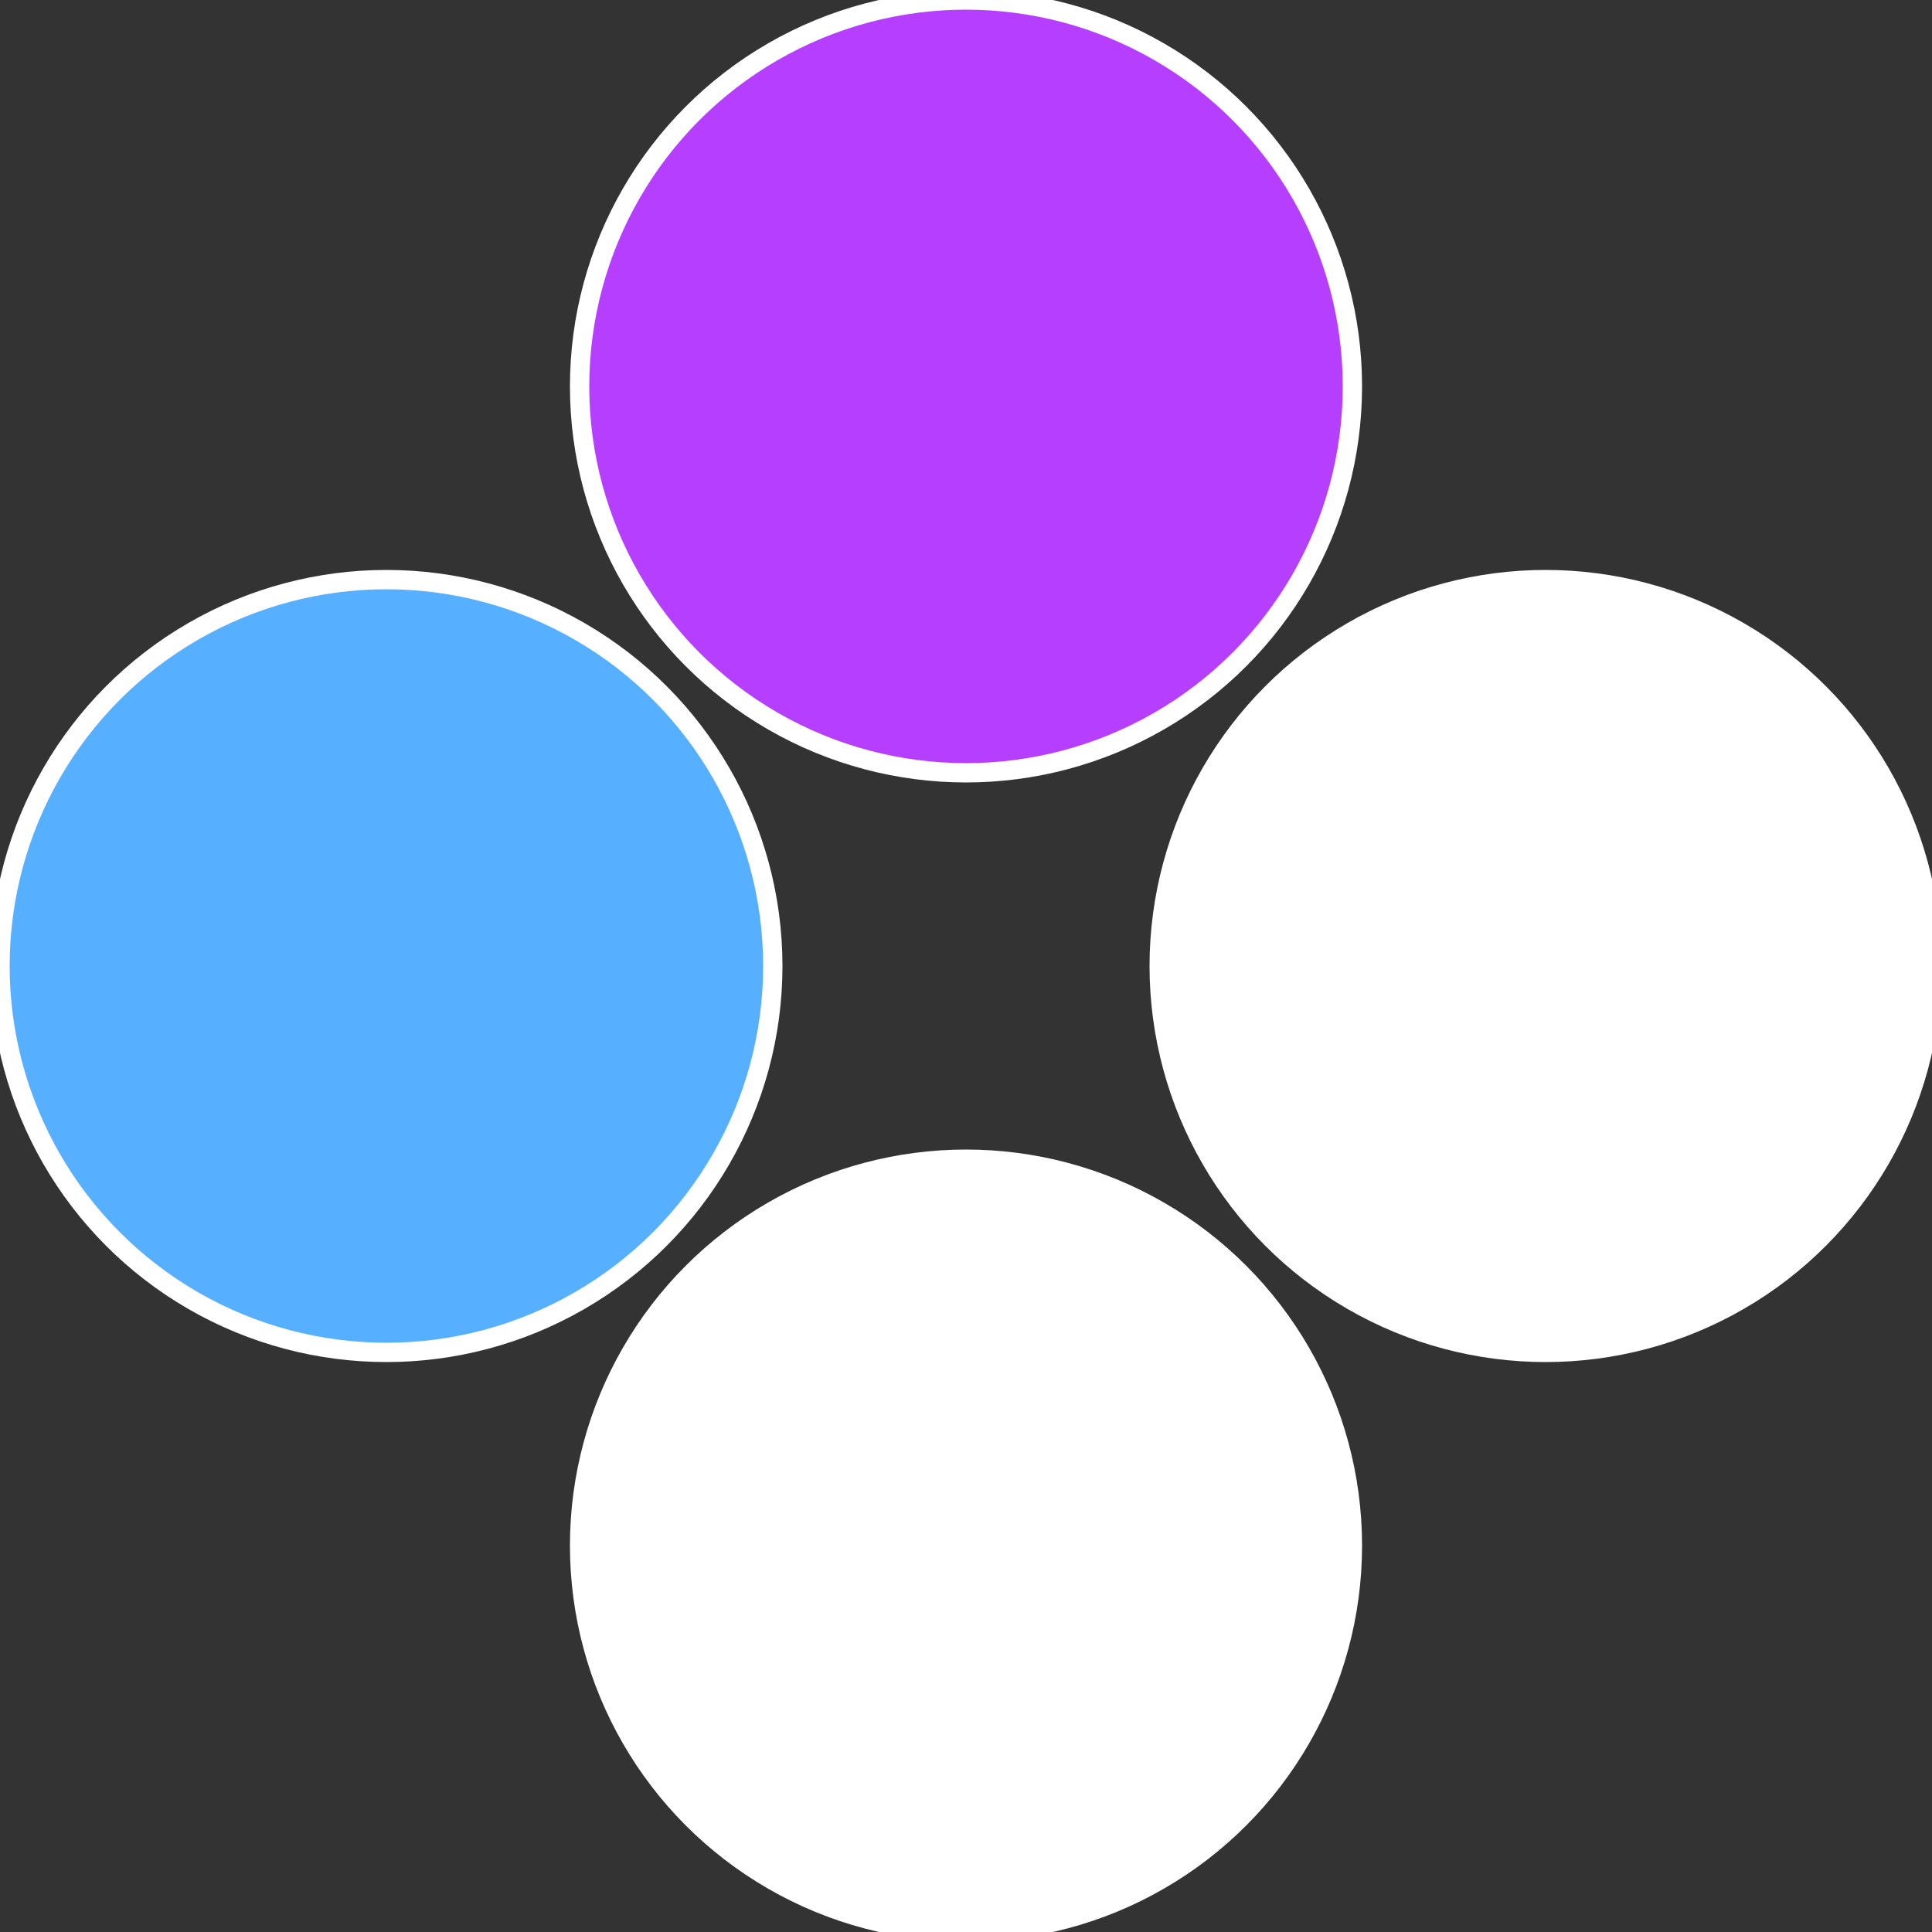
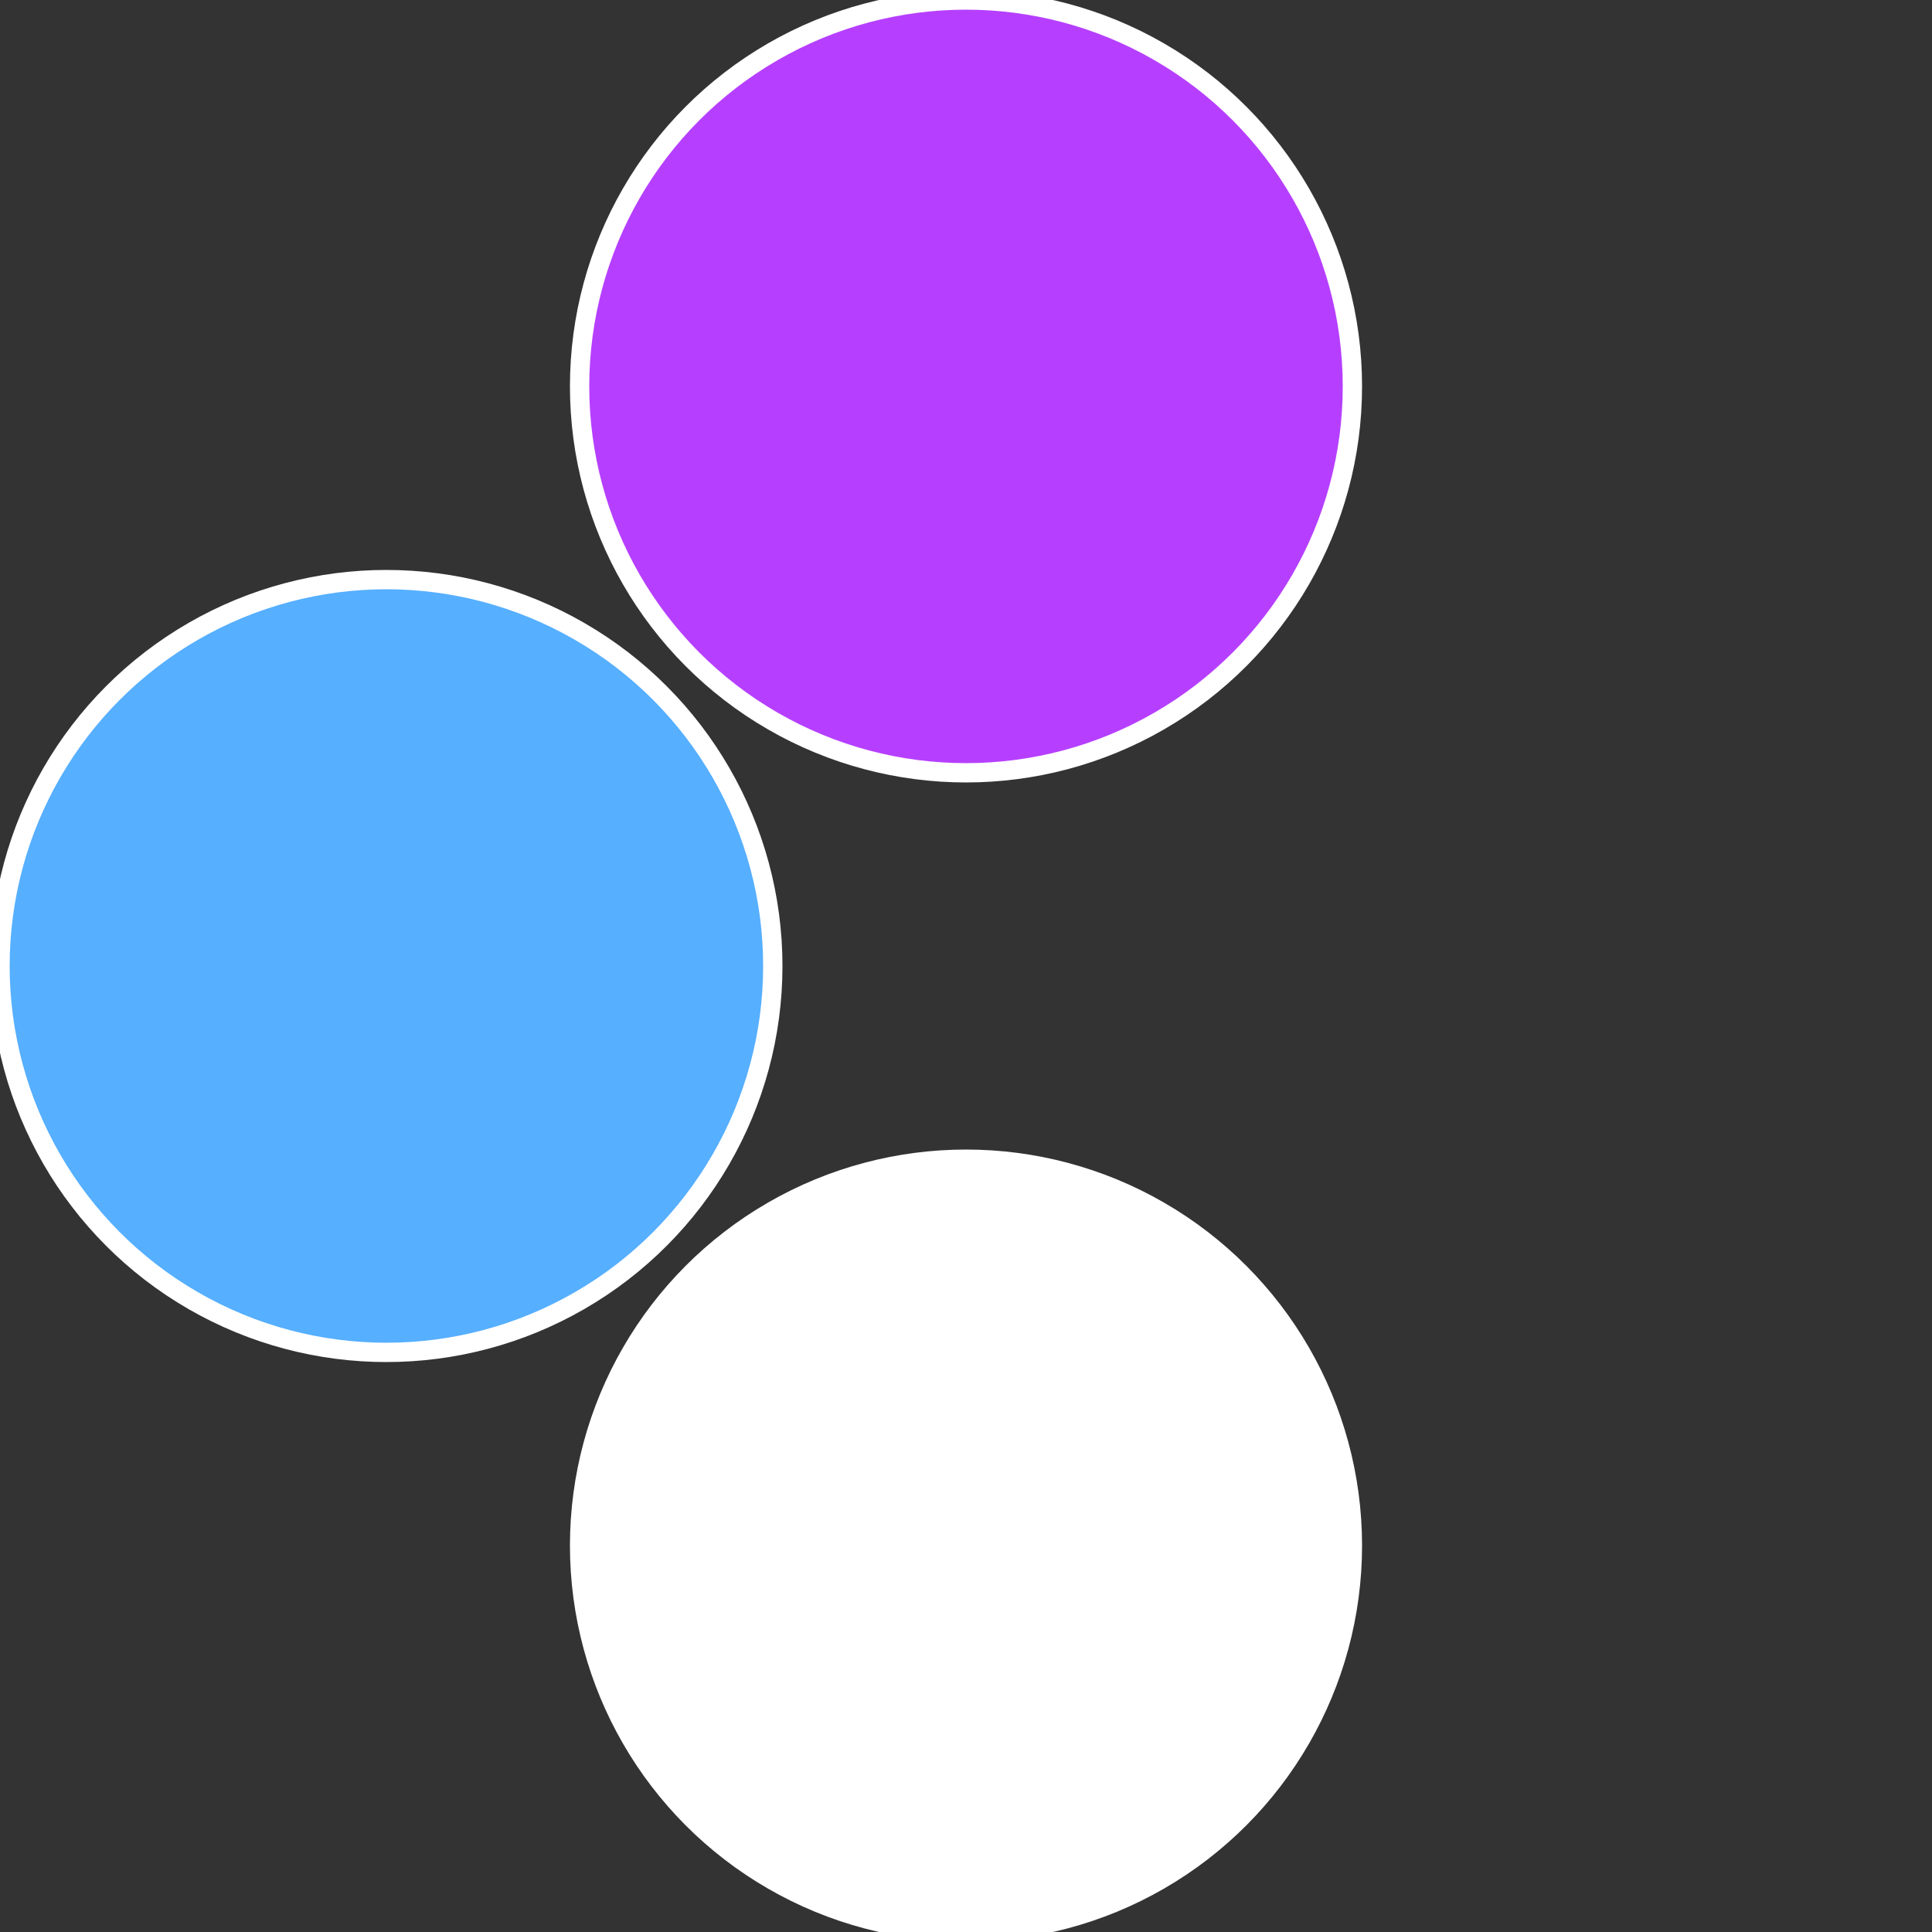
<svg xmlns="http://www.w3.org/2000/svg" width="500" height="500" viewBox="-1 -1 2 2">
  <rect x="-1" y="-1" width="2" height="2" fill="#333333" stroke="none" />
-   <circle cx="0.6" cy="0" r="0.4" fill="#fffffffffffffc48b63fffffffffffff64f" stroke="#fff" stroke-width="1%" />
  <circle cx="3.6739403974421E-17" cy="0.6" r="0.4" fill="#fffffffffffff64f6d2b63" stroke="#fff" stroke-width="1%" />
  <circle cx="-0.6" cy="7.3478807948841E-17" r="0.4" fill="#56afffffffffffff64fb63" stroke="#fff" stroke-width="1%" />
  <circle cx="-1.1021821192326E-16" cy="-0.6" r="0.4" fill="#b63fffffffffffffae0fffffffffffff64f" stroke="#fff" stroke-width="1%" />
</svg>